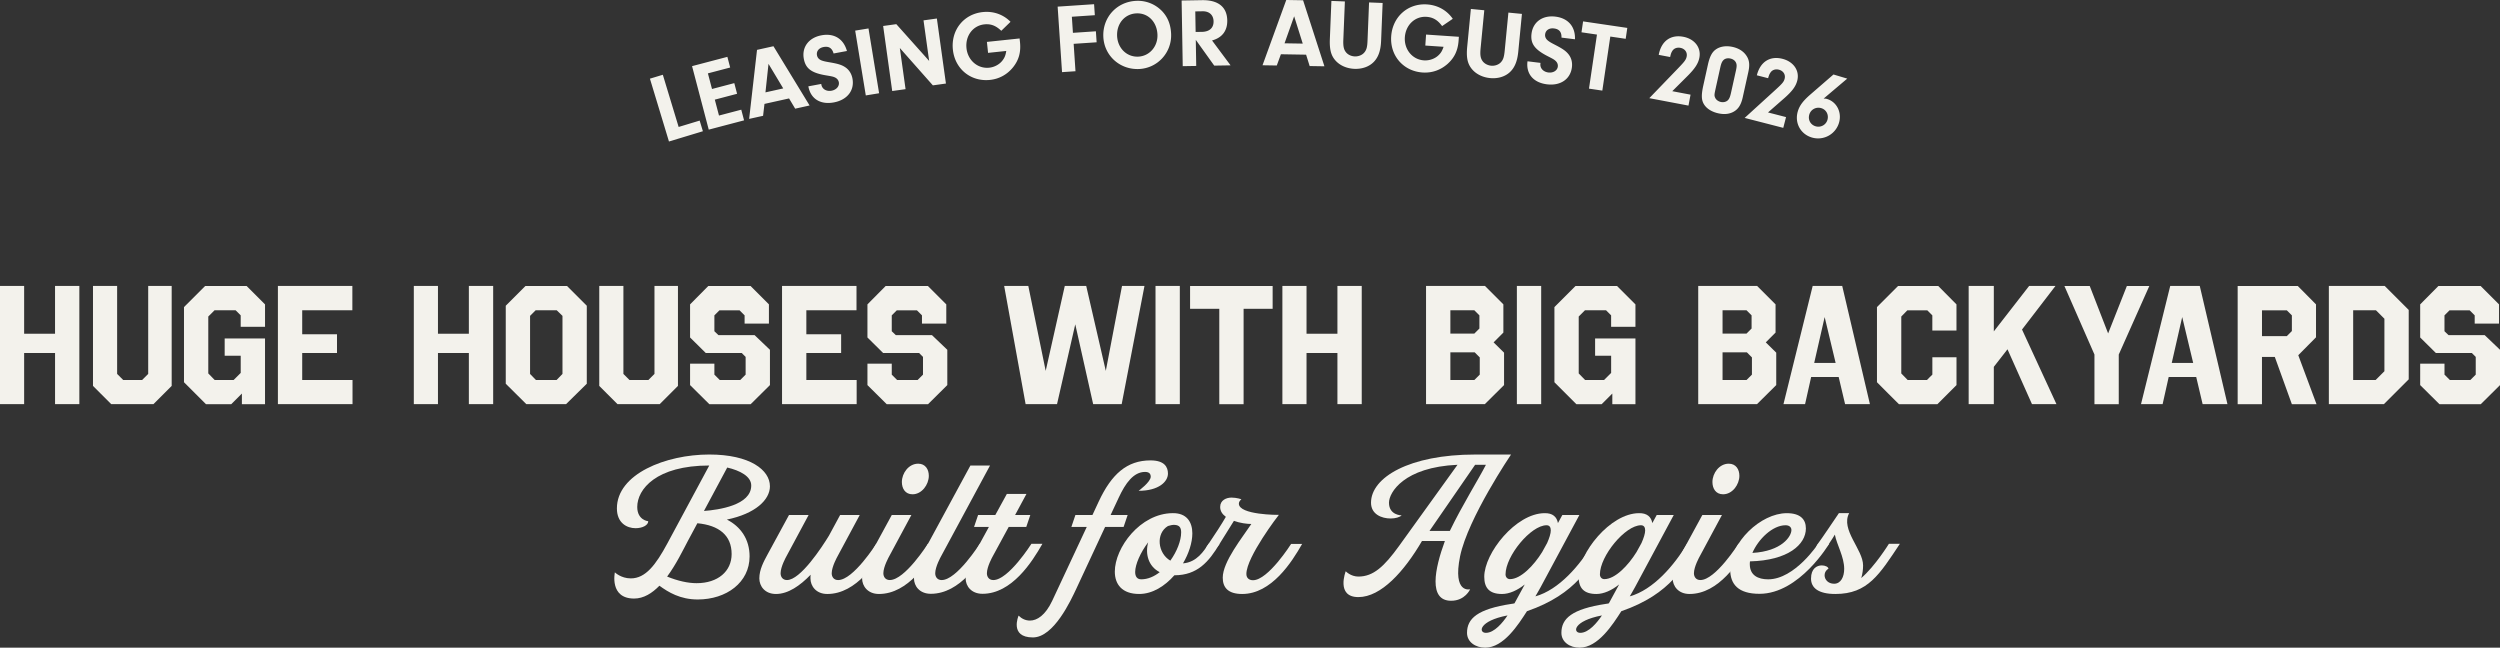
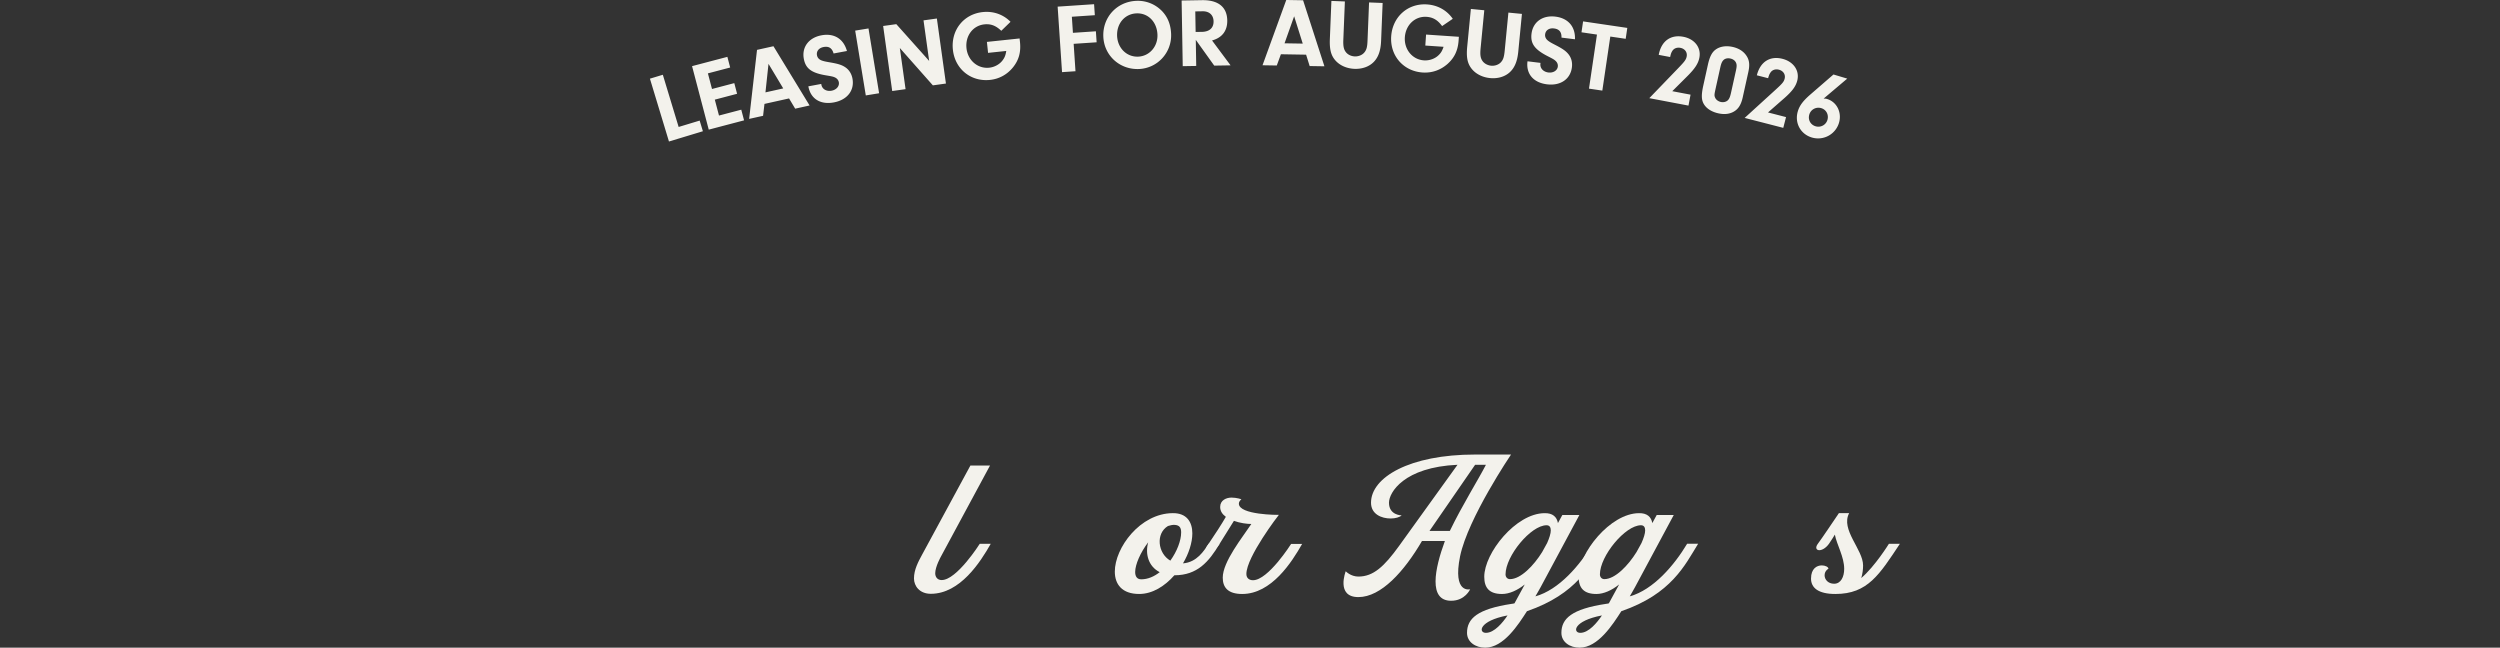
<svg xmlns="http://www.w3.org/2000/svg" id="Layer_2" data-name="Layer 2" viewBox="0 0 1650.65 427.64">
  <rect x="0" y="0" width="1650.65" height="427.64" fill="#333333" stroke="none" />
  <defs>
    <style>.cls-1{fill:#f3f2ec}</style>
  </defs>
  <g id="Layer_1-2" data-name="Layer 1">
-     <path class="cls-1" d="M52.4 266.85H36.35v-33.78H15.94v33.78H0v-78.04h15.94v31.55h20.4v-31.55h16.05v78.04zM113.35 254.81l-12.04 12.04H73.44L61.4 254.81v-66h15.94v58.08l4.01 4.01h12.49l4.01-4.01v-58.08h15.5v66zM174.97 215.79h-16.05v-7.58l-3.34-3.34h-13.94l-4.12 4.12v37.57l4.24 4.35h12.49l4.68-4.68v-11.37h-10.59v-11.37h26.64v43.37h-15.27v-7.02l-7.02 7.02h-16.72l-14.49-14.49v-49.61l13.94-13.93h27.42l12.15 12.15v14.83zM232.65 204.87h-33.11v15.83h22.97v12.37h-22.97v17.84h33.22v15.94h-49.27v-78.04h49.16v16.05zM325.62 266.85h-16.05v-33.78h-20.4v33.78h-15.94v-78.04h15.94v31.55h20.4v-31.55h16.05v78.04zM387.44 253.36l-13.71 13.49h-26.2l-13.6-13.49v-51.5l13.04-13.04h27.42l13.04 13.04v51.5zm-19.84-48.49h-13.94l-3.68 3.68v38.35l3.9 4.01h13.6l3.9-4.01v-38.35l-3.79-3.68zM447.62 254.81l-12.04 12.04h-27.87l-12.04-12.04v-66h15.94v58.08l4.01 4.01h12.49l4.01-4.01v-58.08h15.5v66zM507.68 213.68h-16.05v-5.46l-3.34-3.34h-13.27l-3.34 3.34v10.48l2.68 2.56h23.86l10.14 9.7v23.3l-12.71 12.6h-27.31l-12.71-12.6V240.1h16.05v7.25l3.57 3.57h13.49l3.57-3.57v-11.71l-2.56-2.56H466l-10.37-10.26v-21.85l12.04-12.15h27.87l12.15 12.15v12.71zM565.51 204.87H532.4v15.83h22.97v12.37H532.4v17.84h33.22v15.94h-49.27v-78.04h49.16v16.05zM624.79 213.68h-16.05v-5.46l-3.34-3.34h-13.27l-3.34 3.34v10.48l2.68 2.56h23.86l10.14 9.7v23.3l-12.71 12.6h-27.31l-12.71-12.6V240.1h16.05v7.25l3.57 3.57h13.49l3.57-3.57v-11.71l-2.56-2.56h-23.75l-10.37-10.26v-21.85l12.04-12.15h27.87l12.15 12.15v12.71zM740.61 266.85h-18.84l-11.82-52.73-12.04 52.73h-20.74l-14.16-78.04h15.94l11.48 56.07 12.6-56.07h14.16l12.93 56.07 10.7-56.07h14.83l-15.05 78.04zM778.99 266.85h-16.05v-78.04h16.05v78.04zM840.27 203.87H821.1v62.99h-16.05v-62.99h-19.29v-15.05h54.51v15.05zM899.1 266.85h-16.05v-33.78h-20.4v33.78h-15.94v-78.04h15.94v31.55h20.4v-31.55h16.05v78.04zM992.63 219.58l-6.47 6.47 6.91 6.8v21.4l-12.71 12.6h-38.8v-78.04h38.91l12.15 12.15v18.62zm-35.01-14.71v15.38h15.83l3.34-3.34v-8.7l-3.34-3.34h-15.83zm0 27.76v18.28h15.83l3.57-3.57v-11.37l-3.34-3.34h-16.05zM1017.58 266.85h-16.05v-78.04h16.05v78.04zM1079.81 215.79h-16.05v-7.58l-3.34-3.34h-13.94l-4.12 4.12v37.57l4.24 4.35h12.49l4.68-4.68v-11.37h-10.59v-11.37h26.64v43.37h-15.27v-7.02l-7.02 7.02h-16.72l-14.49-14.49v-49.61l13.93-13.93h27.42l12.15 12.15v14.83zM1172.34 219.58l-6.47 6.47 6.91 6.8v21.4l-12.71 12.6h-38.8v-78.04h38.91l12.15 12.15v18.62zm-35.01-14.71v15.38h15.83l3.34-3.34v-8.7l-3.34-3.34h-15.83zm0 27.76v18.28h15.83l3.57-3.57v-11.37l-3.34-3.34h-16.05zM1234.63 266.85h-16.39L1214 248.9h-18.17l-4.01 17.95h-14.27l19.29-78.04h19.51l18.28 78.04zm-36.79-27.2H1212l-7.25-30.32-6.91 30.32zM1291.78 200.97v17.28h-15.94v-10.03l-3.34-3.34h-13.15l-4.01 4.12v37.57l4.24 4.35h12.71c1.12-1.23 2.34-2.34 3.57-3.57v-11.48h15.94v18.39l-12.6 12.6h-25.42c-4.79-4.79-9.7-9.59-14.49-14.49v-49.61l13.93-13.93h26.53l12.04 12.15zM1335.06 217.58l22.74 49.27h-16.16l-16.17-36.23-9.03 11.59v24.64h-16.61v-78.04h16.61v29.99l23.3-29.99h17.39l-22.07 28.76zM1398.93 234.08v32.78h-16.05v-32.78l-19.84-45.26h16.72l12.15 31.33 12.37-31.33h14.83l-20.18 45.26zM1470.7 266.85h-16.39l-4.24-17.95h-18.17l-4.01 17.95h-14.27l19.29-78.04h19.51l18.28 78.04zm-36.79-27.2h14.16l-7.25-30.32-6.91 30.32zM1529.17 200.97v21.74l-11.71 11.82 12.04 32.33h-16.28l-11.26-31.21h-8.47v31.21h-16.05v-78.04h39.69l12.04 12.15zm-35.67 3.9v17.06h16.39l3.34-3.34v-10.37l-3.34-3.34h-16.39zM1590.38 250.46l-16.39 16.39h-36.34v-78.04h36.9l15.83 15.83v45.82zm-36.68-45.59v46.04h14.83l5.8-5.8v-34.67l-5.57-5.57h-15.05zM1649.99 213.68h-16.05v-5.46l-3.34-3.34h-13.27l-3.34 3.34v10.48l2.68 2.56h23.86l10.15 9.7v23.3l-12.71 12.6h-27.31l-12.71-12.6V240.1H1614v7.25l3.57 3.57h13.49l3.57-3.57v-11.71l-2.56-2.56h-23.75l-10.37-10.26v-21.85l12.04-12.15h27.87l12.15 12.15v12.71zM508.36 321.03c0 8.95-9.56 18.15-28.44 22.02 9.08 4.6 15 12.95 15 24.32 0 17.18-15.25 28.44-34.24 28.44-11.62 0-19.48-4.84-25.29-9.08-4.84 4.96-10.41 8.47-16.7 8.47-16.46 0-12.71-17.3-12.71-17.3s3.99 3.99 10.53 3.99c9.68 0 16.46-8.83 24.2-23.23l27.59-51.3c-35.09 0-47.55 15.73-47.55 27.35 0 8.83 7.26 9.44 7.26 9.44 0 2.66-3.87 4.6-8.35 4.6-5.69 0-12.34-3.39-12.34-13.07 0-22.75 32.31-35.58 60.98-35.58 26.98 0 40.05 10.29 40.05 20.93zm-54.09 35.94c-3.27 6.17-7.87 15.73-13.79 23.72 7.14 2.9 13.79 4.36 19.48 4.36 14.04 0 23.11-7.86 23.11-19.24 0-12.34-8.35-19-22.63-20.33l-6.17 11.5zm10.52-19.6c9.68-.73 31.22-3.75 31.22-16.82 0-6.05-7.5-9.92-15.85-11.86l-15.37 28.68zM547.44 353.46l7.26-13.43h12.95l-14.76 27.47s-3.75 6.66-3.75 11.01c0 2.3 1.33 4.48 4.24 4.48 10.04 0 25.17-23.96 25.17-23.96h7.26c-6.78 11.98-20.21 33.15-39.57 33.15-7.38 0-11.13-5.2-11.13-10.29 0-.85 0-1.57.12-2.42-7.02 7.26-14.88 12.71-22.87 12.71-7.38 0-11.01-5.2-11.01-10.29 0-5.81 2.9-11.13 5.32-15.61l14.28-26.26h12.95l-14.76 27.47s-3.75 6.66-3.75 11.01c0 2.3 1.33 4.48 4.23 4.48 8.83 0 22.99-21.54 27.83-29.52z" />
-     <path class="cls-1" d="M612.65 359.03h7.26c-6.78 11.98-20.21 33.15-39.57 33.15-7.38 0-11.13-5.2-11.13-10.29 0-5.81 2.9-11.13 5.32-15.61l14.28-26.26h12.95L587 367.49s-3.75 6.66-3.75 11.01c0 2.3 1.33 4.48 4.23 4.48 10.04 0 25.17-23.96 25.17-23.96zm-17.18-40.78c0-5.81 4.48-12.1 10.77-12.1 4.84 0 7.02 3.87 7.02 7.99 0 5.81-4.6 12.22-10.77 12.22-4.84 0-7.02-3.87-7.02-8.11z" />
    <path class="cls-1" d="M646.9 359.03h7.26c-6.78 11.98-20.21 33.03-39.57 33.03-7.38 0-11.13-5.08-11.13-10.16 0-5.81 2.9-11.13 5.32-15.61l31.94-58.93h12.95l-32.43 60.14s-3.75 6.66-3.75 11.01c0 2.3 1.33 4.48 4.24 4.48 10.04 0 25.17-23.96 25.17-23.96z" />
-     <path class="cls-1" d="M677.63 347.9h-11.62l-10.65 19.6s-3.75 6.66-3.75 11.01c0 2.3 1.33 4.48 4.23 4.48 10.04 0 25.17-23.96 25.17-23.96h7.26c-6.78 11.98-20.21 33.03-39.57 33.03-7.38 0-11.13-5.08-11.13-10.16 0-5.81 2.9-11.13 5.32-15.61l10.04-18.39h-9.8l2.66-7.87h11.37l7.62-13.92h12.95l-7.5 13.92h10.04l-2.66 7.87zM729.66 347.9l-19 40.78c-3.63 7.74-14.88 32.19-28.68 32.19-15.73 0-9.44-14.4-9.44-14.4 2.06 2.06 4.6 3.27 7.5 3.27 4.72 0 10.16-3.51 14.64-12.95l22.87-48.88h-10.16l2.66-7.87h11.25l4.11-8.83c8.47-18.15 18.63-27.23 34.24-27.23 9.32 0 11.5 4.48 11.5 8.71 0 5.32-6.05 11.37-19.36 11.37 0 0 7.99-5.81 7.99-9.32 0-1.94-1.09-3.15-3.75-3.15-7.62 0-12.95 7.5-17.3 16.82l-5.44 11.62h11.25l-2.66 7.87h-12.22z" />
    <path class="cls-1" d="M787.25 352.25c0 5.93-2.3 13.19-6.17 19.72 9.2-.73 13.79-8.23 16.94-12.95h7.26c-7.14 11.98-14.76 20.81-29.89 20.81-6.29 7.14-14.4 12.34-23.23 12.34-11.37 0-16.09-6.41-16.09-14.76 0-15.73 16.7-38.48 38.24-38.6 9.2-.12 12.95 5.81 12.95 13.43zm-21.53 25.53c-7.62-3.87-9.68-12.22-7.62-19.72-5.08 6.66-8.59 14.64-8.59 19.6 0 2.9 1.21 4.84 3.99 4.84 4.36 0 8.47-1.81 12.22-4.72zm14.15-26.25c0-3.27-1.21-4.72-4.11-4.96-1.57-.12-3.02.24-4.6.73-8.23 4.96-6.78 18.03 1.57 22.87 4.36-6.05 7.14-13.19 7.14-18.63z" />
    <path class="cls-1" d="M852.47 359.15h7.26c-6.78 11.98-20.21 33.03-39.57 33.03-9.56 0-12.83-4.48-12.83-10.77 0-10.53 12.95-26.5 18.88-35.45-3.02 0-7.5-.61-11.5-2.06l-9.44 15.13c-1.94 3.15-4.72 4.23-6.66 4.23-1.69 0-2.78-.97-1.81-2.42 5.57-8.23 9.8-14.76 12.58-19.6-2.3-1.69-3.75-3.75-3.75-6.53 0-4.48 4.11-6.17 7.5-6.17s6.53 1.09 6.53 1.09c-.85.73-1.69 1.69-1.69 2.9 0 7.5 26.26 7.5 26.26 7.38v.24c0-.12-21.3 27.59-21.3 38.84 0 2.66 1.82 4.11 4.36 4.11 10.04 0 25.17-23.96 25.17-23.96zM970.69 389.04s-3.27 7.62-12.58 7.62c-15.13 0-10.89-21.05-4.11-39.45h-15.13c-11.74 20.09-26.98 37.03-41.99 37.03s-8.35-17.06-8.35-17.06 3.27 3.51 8.35 3.51c9.92 0 17.06-6.66 26.86-20.21l38.6-53.6c-35.33 1.57-45.25 18.27-45.25 25.05 0 8.35 8.35 8.35 8.35 8.35-1.21 1.21-4.11 2.06-7.26 2.06-5.93 0-12.95-2.78-12.95-10.41 0-16.7 25.29-31.82 68.73-31.82h23.72s-28.44 41.99-33.64 67.16c-5.08 25.05 6.66 21.78 6.66 21.78zm-13.43-38.48c8.35-17.3 18.76-33.76 23.84-43.68h-7.14l-30.13 43.68h13.43zM1028.65 345.36l2.9-5.32h11.25l-25.53 47.55c-.85 1.69-2.66 4.6-3.51 6.17 15.61-4.36 29.4-20.57 37.87-34.73h7.26c-8.71 14.16-17.67 33.15-50.7 44.53-5.69 8.83-15.37 24.08-27.59 24.08-6.41 0-11.98-3.75-11.98-9.8 0-9.44 6.9-15.73 29.4-19.12.61 0 1.33-.24 1.94-.36l6.78-12.46c-4.84 3.87-10.16 6.29-15 6.29-8.35 0-11.74-3.99-11.74-11.37 0-15.61 20.81-41.87 39.81-41.99 5.32-.12 8.11 2.42 8.83 6.53zm-33.28 60.98c-19 3.63-19.36 11.5-14.28 11.5 5.57 0 11.13-6.78 14.28-11.5zm22.87-41.87 3.27-5.93c1.45-3.27 2.42-6.29 2.42-8.35s-.85-3.39-2.78-3.39c-10.41 0-27.1 20.33-27.1 32.43 0 1.82 1.21 3.15 2.9 3.15 7.14 0 15.73-8.95 21.3-17.91z" />
    <path class="cls-1" d="m1090.96 345.36 2.9-5.32h11.25l-25.53 47.55c-.85 1.69-2.66 4.6-3.51 6.17 15.61-4.36 29.4-20.57 37.87-34.73h7.26c-8.71 14.16-17.67 33.15-50.7 44.53-5.69 8.83-15.37 24.08-27.59 24.08-6.41 0-11.98-3.75-11.98-9.8 0-9.44 6.9-15.73 29.4-19.12.61 0 1.33-.24 1.94-.36l6.78-12.46c-4.84 3.87-10.16 6.29-15 6.29-8.35 0-11.74-3.99-11.74-11.37 0-15.61 20.81-41.87 39.81-41.99 5.32-.12 8.11 2.42 8.83 6.53zm-33.27 60.98c-19 3.63-19.36 11.5-14.28 11.5 5.57 0 11.13-6.78 14.28-11.5zm22.86-41.87 3.27-5.93c1.45-3.27 2.42-6.29 2.42-8.35s-.85-3.39-2.78-3.39c-10.41 0-27.1 20.33-27.1 32.43 0 1.82 1.21 3.15 2.9 3.15 7.14 0 15.73-8.95 21.3-17.91z" />
-     <path class="cls-1" d="M1147.83 359.03h7.26c-6.78 11.98-20.21 33.15-39.57 33.15-7.38 0-11.13-5.2-11.13-10.29 0-5.81 2.9-11.13 5.32-15.61l14.28-26.26h12.95l-14.76 27.47s-3.75 6.66-3.75 11.01c0 2.3 1.33 4.48 4.24 4.48 10.04 0 25.17-23.96 25.17-23.96zm-17.18-40.78c0-5.81 4.48-12.1 10.77-12.1 4.84 0 7.02 3.87 7.02 7.99 0 5.81-4.6 12.22-10.77 12.22-4.84 0-7.02-3.87-7.02-8.11z" />
-     <path class="cls-1" d="M1192.36 348.87c0 10.65-11.74 21.17-36.91 21.78-.12.73-.12 1.33-.12 1.94 0 7.26 5.45 9.92 12.1 9.92 17.67 0 33.03-23.47 33.03-23.47h7.26s-19.6 33.03-45.98 33.03c-14.04 0-19.36-6.29-19.36-16.09 0-17.79 20.09-37.15 37.39-37.15 8.95 0 12.58 4.11 12.58 10.04zm-9.56 1.08c0-1.69-1.21-3.15-3.87-3.15-8.59 0-18.03 9.2-21.9 18.27 19.36-1.09 25.77-10.89 25.77-15.12z" />
    <path class="cls-1" d="M1254.43 359.03c-13.43 20.21-21.18 33.15-42.59 33.15-11.37 0-16.09-4.11-16.09-10.16 0-6.66 3.87-8.71 7.14-8.71 2.3 0 4.36 1.09 4.36 2.18 0 0-2.54 1.33-2.54 4.36 0 2.78 2.3 5.57 6.29 5.57 4.48 0 6.65-4.6 6.65-9.8 0-7.99-4.84-15.85-6.17-22.63 0 0-2.54 4.24-3.87 6.05-2.18 3.02-4.72 4.23-6.41 4.23-1.94 0-2.9-1.69-.85-4.36 2.3-3.03 11.25-16.34 13.79-20.09h6.78c-5.81 10.89 9.2 23.96 9.2 34.49 0 2.78-.36 5.57-1.21 8.35 9.08-7.74 18.27-22.63 18.27-22.63h7.26z" />
    <g>
      <path class="cls-1" d="m461.96 79.62 2.13 7.03-22.4 6.78-12.57-41.49 8.52-2.58 10.44 34.46 13.87-4.2zM470.11 58.75l14.71-3.87 1.85 7.04-14.71 3.87 2.76 10.5 14.71-3.87 1.85 7.04-23.32 6.13-11.02-41.93 23.32-6.13 1.85 7.04-14.71 3.87 2.71 10.31zM504.75 68.6l-.92 7.86-9.2 2.04 5.2-45.57 10.85-2.41 23.86 39.12-9.52 2.11-4.03-6.76-16.25 3.61zm2.66-26.43-2.01 18.82 11.74-2.61-9.73-16.22zM542.22 55.41l.11.58c.54 2.88 3.42 4.52 6.74 3.9 3.2-.6 5.25-3.03 4.78-5.58-.25-1.34-1.12-2.44-2.36-3.07-1.24-.63-2.07-.8-5.62-1.4-9.95-1.58-13.93-4.48-15.14-11-1.44-7.73 3.28-13.97 11.66-15.53 8.31-1.55 14.58 2.31 16.81 10.36l-8.82 1.64c-.99-3.52-3.1-4.91-6.55-4.27-3.13.58-4.91 2.76-4.41 5.45.32 1.72 1.47 2.9 3.37 3.54 1.27.42 2.03.61 5.38 1.18 4.99.86 7.58 1.63 9.76 3.08 2.63 1.69 4.32 4.35 4.92 7.61 1.45 7.8-3.46 14.07-12.28 15.71-8.95 1.67-15.39-2.42-16.85-10.61l8.5-1.58zM580.44 61.57l-8.79 1.44-7.01-42.79 8.79-1.44 7.01 42.79zM597.91 58.87l-8.82 1.23-5.98-42.94 8.69-1.21 21.69 24.28-3.73-26.78 8.82-1.23 5.98 42.94-8.63 1.2-21.81-24.66 3.79 27.17zM673.2 25.41l.25 2.33c.7 6.66-.71 11.84-4.58 16.69-3.87 4.79-9.12 7.69-15.2 8.33-12.67 1.34-23.18-7.23-24.52-19.96-1.36-12.86 7.06-23.49 19.73-24.83 6.98-.74 13.56 1.57 18.33 6.43l-6.11 5.94c-3.56-3.41-6.9-4.7-11.17-4.25-7.56.8-12.66 7.61-11.8 15.75.85 8.02 7.45 13.66 15.02 12.86 3.68-.39 7.2-2.39 9.17-5.35 1.14-1.62 1.64-3.05 2.08-5.71l-12.02 1.27-.76-7.24 21.59-2.28zM708.4 21.68l15.17-1.02.49 7.26-15.17 1.02 1.21 18.09-8.88.6-2.9-43.25 24.06-1.61.49 7.26-15.17 1.02.71 10.64zM767.06 7.13c3.88 4 5.91 8.92 6.18 15.22.53 12.34-8.92 22.69-21.2 23.22-12.66.54-23.02-8.84-23.55-21.31-.55-12.86 8.9-23.15 21.76-23.7 6.36-.27 12.32 2.08 16.8 6.57zm-29.48 16.61c.34 8.05 6.38 13.98 13.92 13.66 7.47-.32 13.05-6.74 12.72-14.59-.36-8.38-6.2-14.31-13.87-13.98-7.66.33-13.12 6.67-12.77 14.92zM789.81 43.54l-8.9.15-.73-43.35 13.39-.23c10.72-.18 16.59 4.47 16.74 13.37.12 6.82-3.38 11.43-10.05 13.24l12.24 16.43-10.79.18-12.18-17.02.29 17.22zm3.65-22.49c5.07-.08 7.89-2.6 7.81-6.96-.07-4.16-2.84-6.71-7.26-6.64l-4.81.08.23 13.58 4.03-.07zM845.73 35.82l-2.72 7.43-9.42-.16 15.67-43.1 11.11.19 14.09 43.59-9.75-.16-2.35-7.51-16.64-.28zm8.74-25.07-6.34 17.84 12.02.2-5.68-18.04zM886.94 26.34c-.16 4.03.27 6.25 1.63 8 1.23 1.68 3.53 2.81 5.93 2.91 2.53.1 5.05-.97 6.42-2.73 1.37-1.7 1.84-3.57 2-7.59l1.02-25.33 8.96.36-1.01 25.07c-.26 6.37-1.8 10.73-4.85 13.86s-7.67 4.76-12.74 4.56c-5.26-.21-9.99-2.36-12.9-5.92-2.67-3.23-3.61-7.17-3.34-13.86L879.07.6l8.9.36-1.03 25.39zM963.23 24.28l-.16 2.33c-.45 6.68-2.74 11.54-7.38 15.66-4.64 4.05-10.31 6.01-16.41 5.6-12.71-.86-21.59-11.11-20.73-23.88.88-12.91 11-21.93 23.71-21.06 7 .47 13.09 3.88 16.95 9.49l-7.04 4.8c-2.92-3.98-5.99-5.81-10.27-6.1-7.59-.51-13.78 5.32-14.33 13.49-.54 8.04 5 14.74 12.58 15.25 3.7.25 7.5-1.12 9.96-3.69 1.4-1.4 2.14-2.72 3.03-5.27l-12.06-.82.49-7.26 21.66 1.47zM977.57 32.06c-.39 4.01-.08 6.26 1.18 8.08 1.14 1.74 3.37 3 5.76 3.24 2.52.24 5.09-.68 6.56-2.37 1.46-1.62 2.03-3.46 2.42-7.47l2.45-25.23 8.93.87-2.42 24.97c-.62 6.34-2.4 10.61-5.62 13.56s-7.93 4.33-12.98 3.84c-5.24-.51-9.84-2.91-12.55-6.64-2.48-3.38-3.2-7.36-2.56-14.03l2.42-24.97 8.86.86-2.45 25.3zM1017.14 41.52l-.07.58c-.36 2.9 1.9 5.34 5.25 5.76 3.23.4 5.92-1.3 6.24-3.88.17-1.36-.33-2.66-1.32-3.63-.99-.97-1.73-1.39-4.93-3.03-9-4.52-11.92-8.48-11.11-15.06.96-7.81 7.35-12.32 15.8-11.28 8.39 1.04 13.2 6.61 12.89 14.95l-8.9-1.1c.12-3.65-1.47-5.62-4.95-6.05-3.16-.39-5.51 1.15-5.85 3.86-.21 1.74.52 3.21 2.14 4.39 1.08.79 1.75 1.2 4.77 2.75 4.49 2.32 6.73 3.84 8.38 5.88 2 2.41 2.8 5.45 2.39 8.75-.97 7.87-7.55 12.36-16.46 11.26-9.03-1.12-13.94-6.96-12.86-15.21l8.58 1.06zM1057.95 59.82l-8.81-1.3 5.27-35.69-10.22-1.51 1.06-7.2 29.19 4.31-1.06 7.2-10.16-1.5-5.27 35.69zM1116.2 62.51l-1.37 7.21-25.86-4.91 19.2-19.91c4.2-4.36 5.1-5.58 5.48-7.63.52-2.75-1.21-5.12-4.15-5.68-2.3-.44-4.31.37-5.36 2.09-.67 1.06-.94 1.81-1.41 3.97l-7.54-1.43c1.65-9.02 7.8-13.54 16.23-11.94 7.47 1.42 11.87 7.15 10.62 13.73-.74 3.9-2.89 7.19-7.71 12.03l-10.2 10.17 12.07 2.29zM1150.7 64.09c-1.08 4.89-2.77 7.71-5.77 9.51-2.84 1.7-6.33 2.13-10.39 1.23-4.25-.94-7.59-3.01-9.37-5.8-1.83-2.87-1.98-6.1-.52-12.7l2.99-13.52c1.21-5.46 2.72-8.38 5.25-10.16 2.85-2.03 6.84-2.61 11.09-1.67 3.87.86 6.92 2.73 8.85 5.42 2.19 3.02 2.63 6.17 1.5 11.25l-3.64 16.44zm-18.06-5.07c-.75 3.36-.79 4.15-.25 5.34.54 1.45 2.09 2.59 3.8 2.97 1.78.39 3.61-.07 4.73-1.22.87-.94 1.41-2.15 2.01-4.88l3.26-14.72c.63-2.86.58-4.13-.13-5.42-.66-1.21-1.93-2.09-3.52-2.44-1.9-.42-3.66-.01-4.72 1.15-.87.94-1.41 2.15-2 4.82l-3.19 14.41zM1179.25 77.31l-1.83 7.11-25.49-6.57 20.44-18.63c4.48-4.08 5.45-5.24 5.96-7.26.7-2.71-.88-5.19-3.77-5.94-2.27-.58-4.32.1-5.48 1.74-.73 1.02-1.05 1.74-1.67 3.87l-7.43-1.91c2.22-8.89 8.65-13.01 16.96-10.87 7.36 1.9 11.39 7.9 9.72 14.39-.99 3.84-3.35 6.99-8.47 11.51l-10.84 9.49 11.9 3.07zM1204.09 65.09c1.09-.01 1.61.08 2.29.28 6.41 1.93 9.87 8.94 7.83 15.73a14.397 14.397 0 0 1-17.97 9.67c-7.47-2.25-11.48-9.69-9.2-17.29 1.14-3.8 3.42-6.85 8.29-11.09l15.24-13.21 9.09 2.73-15.57 13.17zm-9.47 10.53c-1.03 3.42.76 6.74 4.12 7.75 3.36 1.01 6.84-.86 7.83-4.16 1.03-3.42-.74-6.81-4.04-7.8-3.42-1.03-6.91.84-7.92 4.21z" />
    </g>
  </g>
</svg>